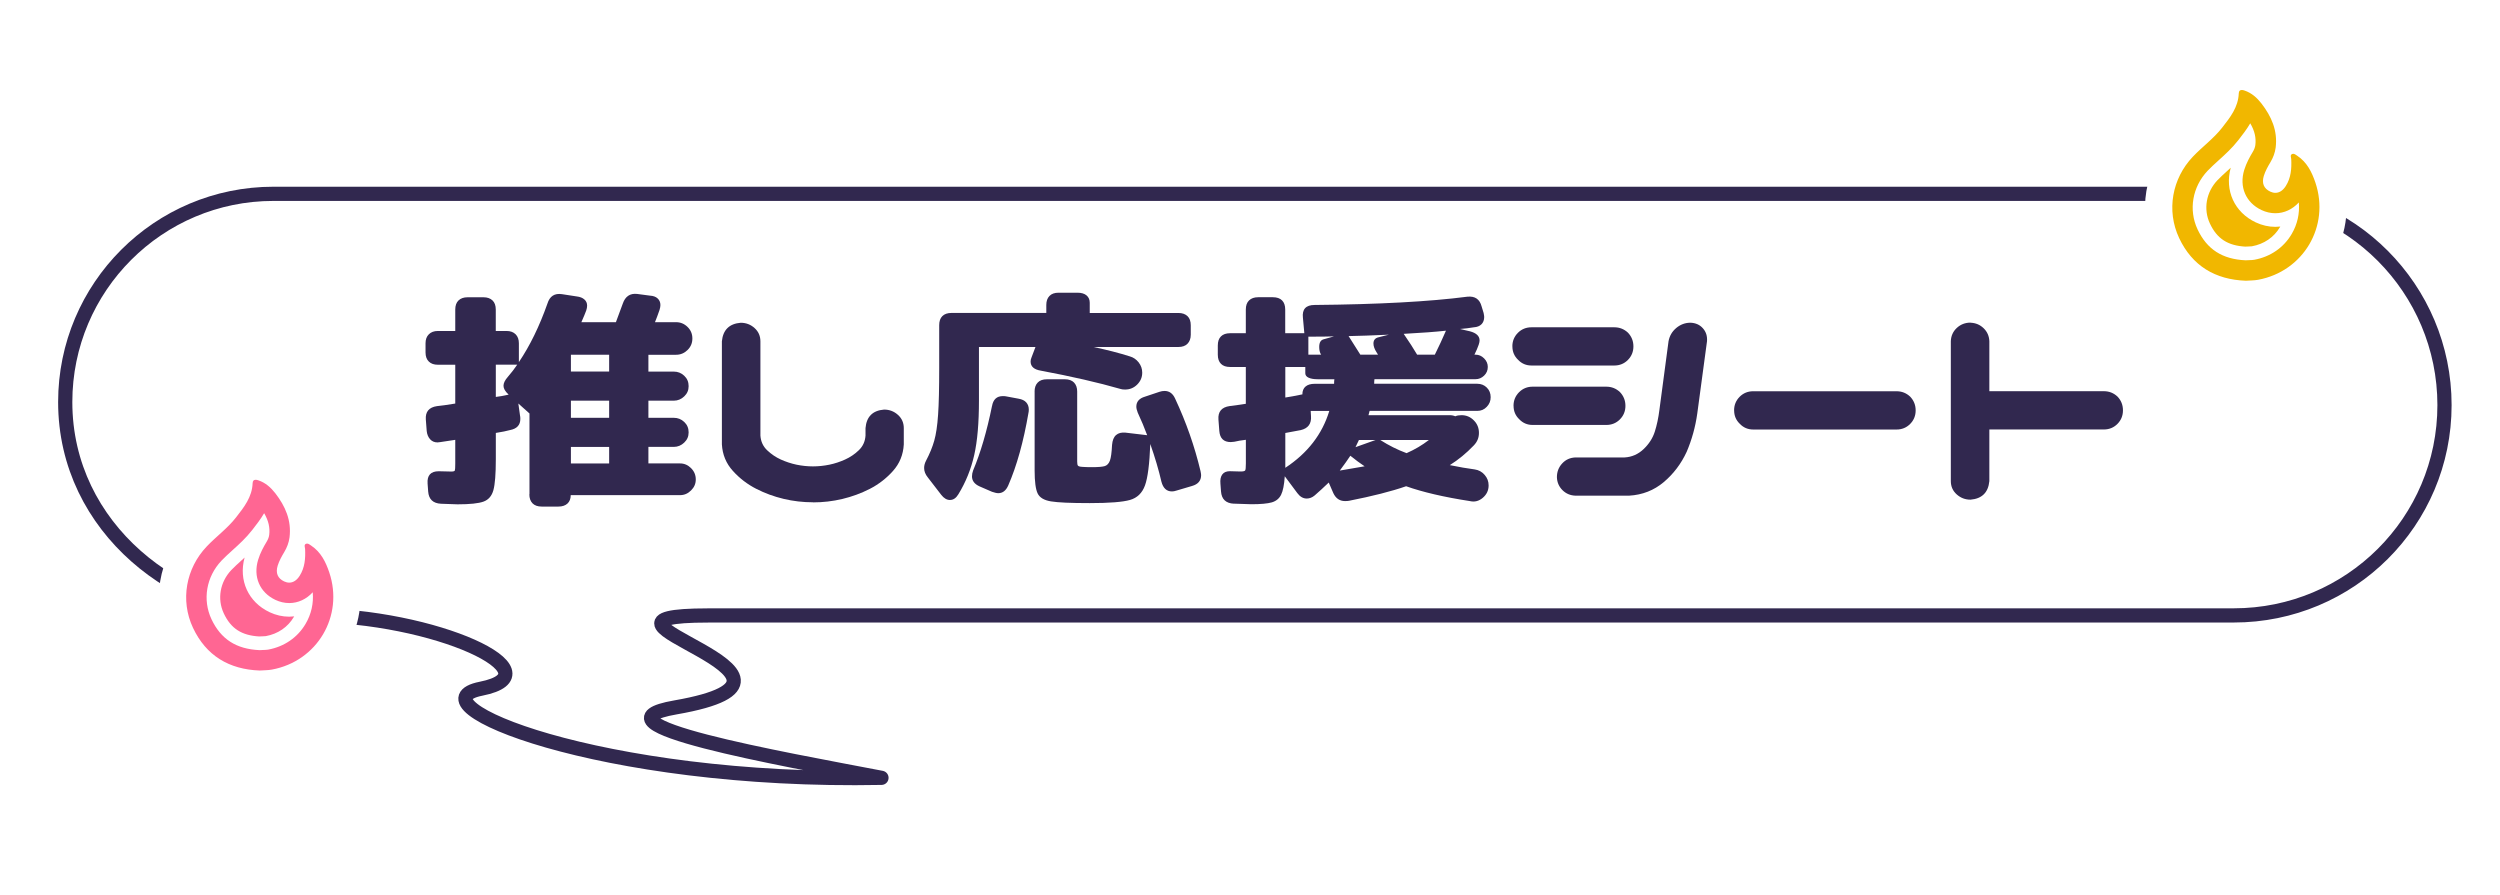
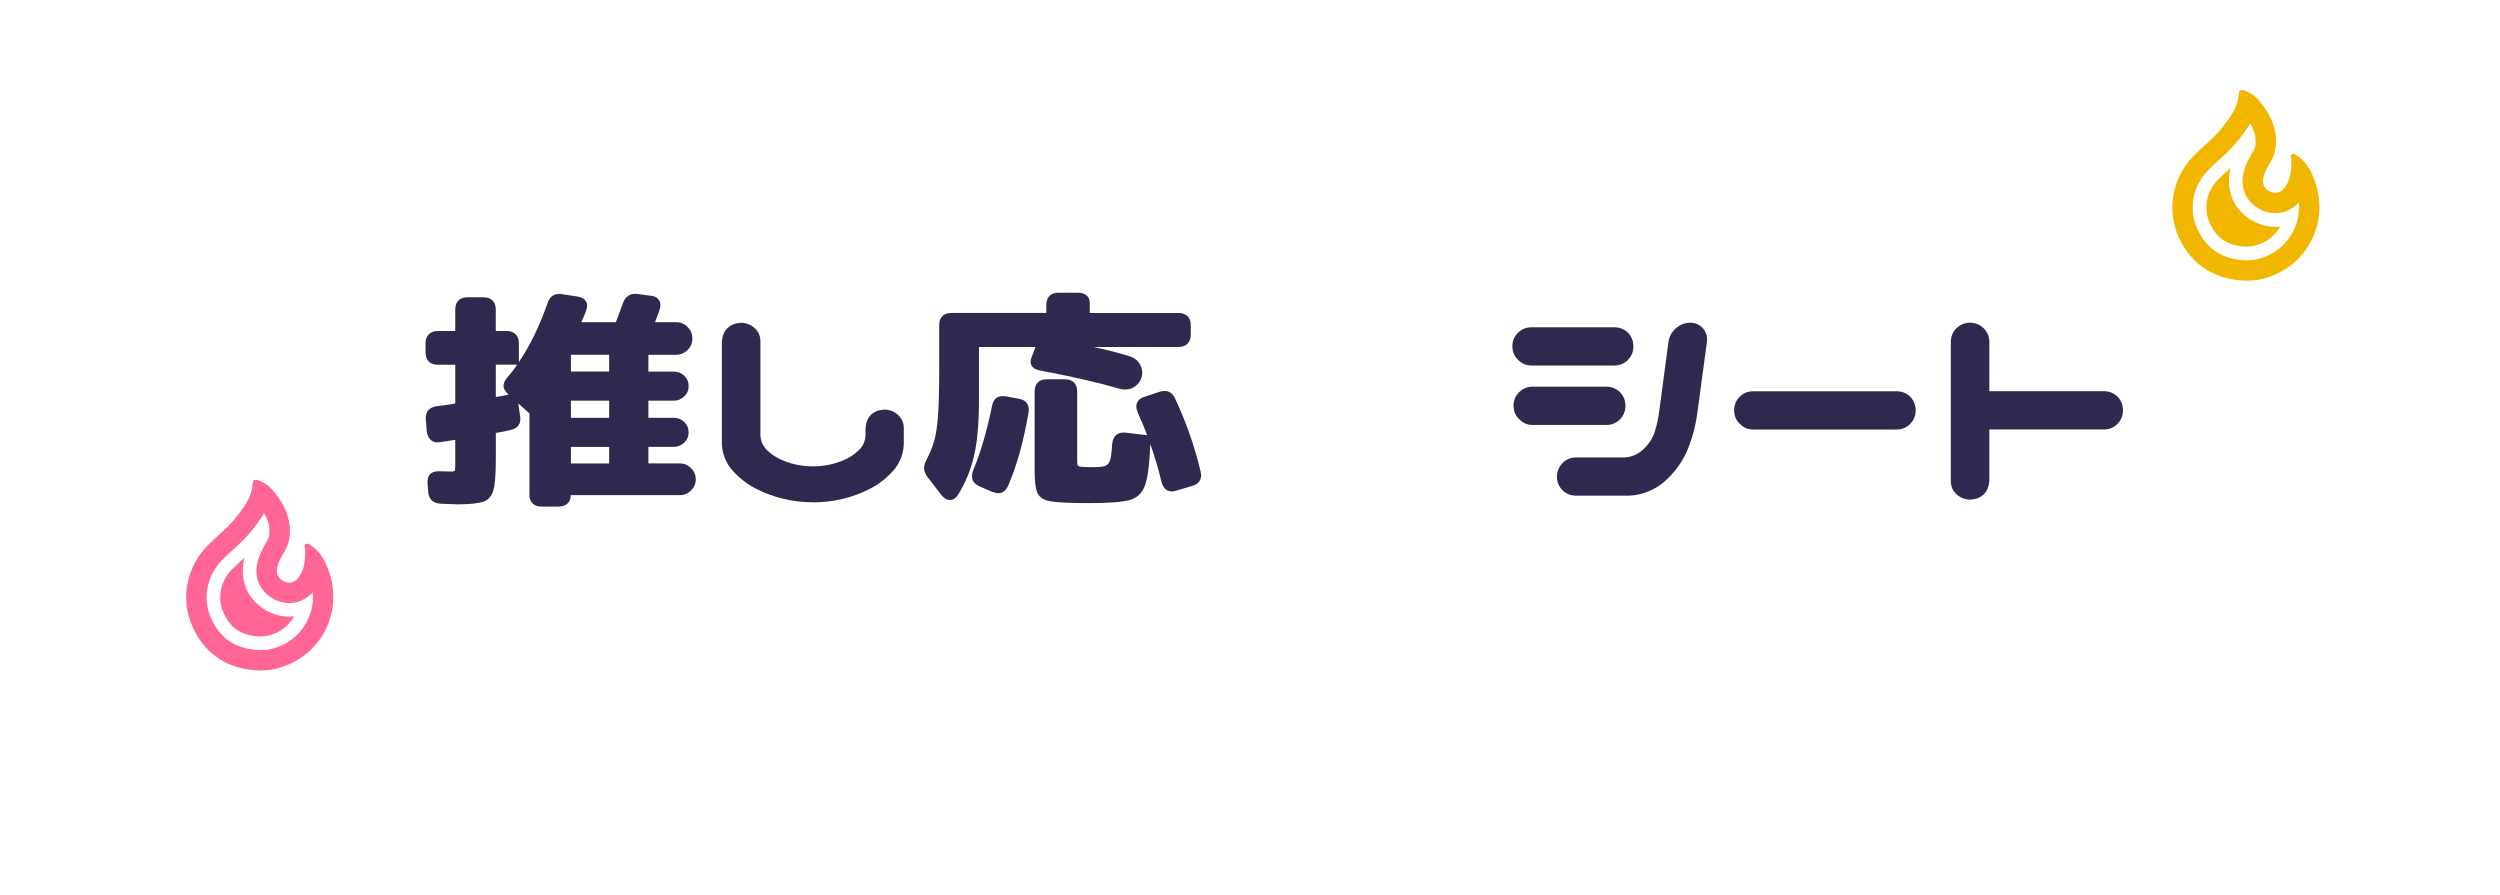
<svg xmlns="http://www.w3.org/2000/svg" id="_レイヤー_2" data-name="レイヤー 2" viewBox="0 0 514 184">
  <defs>
    <style>
      .cls-1, .cls-2 {
        fill: none;
      }

      .cls-3 {
        filter: url(#drop-shadow-1);
      }

      .cls-4 {
        filter: url(#drop-shadow-2);
      }

      .cls-5 {
        fill: #ff6693;
      }

      .cls-6 {
        fill: #fff;
      }

      .cls-7 {
        fill: #31284f;
      }

      .cls-8 {
        clip-path: url(#clippath);
      }

      .cls-9 {
        fill: #f1b700;
      }

      .cls-2 {
        stroke: #31284f;
        stroke-linecap: round;
        stroke-linejoin: round;
        stroke-width: 2.92px;
      }
    </style>
    <clipPath id="clippath">
      <rect class="cls-1" width="514" height="184" />
    </clipPath>
    <filter id="drop-shadow-1" x="19.41" y="80.41" width="69" height="77" filterUnits="userSpaceOnUse">
      <feOffset dx="0" dy="0" />
      <feGaussianBlur result="blur" stdDeviation="4.2" />
      <feFlood flood-color="#040000" flood-opacity=".2" />
      <feComposite in2="blur" operator="in" />
      <feComposite in="SourceGraphic" />
    </filter>
    <filter id="drop-shadow-2" x="428.41" y="-.59" width="68" height="78" filterUnits="userSpaceOnUse">
      <feOffset dx="0" dy="0" />
      <feGaussianBlur result="blur-2" stdDeviation="4.2" />
      <feFlood flood-color="#040000" flood-opacity=".2" />
      <feComposite in2="blur-2" operator="in" />
      <feComposite in="SourceGraphic" />
    </filter>
  </defs>
  <g id="_レイヤー_1-2" data-name="レイヤー 1">
    <g class="cls-8">
      <g>
        <path class="cls-2" d="M145.56,126.53h313.69c23.94,0,43.34-19.31,43.34-43.24s-19.41-43.44-43.34-43.44H56.22c-23.64,0-42.81,19.17-42.81,42.81,0,26.09,23.47,43.8,46.09,43.8h3.89c26.24,0,51.52,11.97,35.51,15.14-15,2.97,24.24,19.47,82.33,18.32-20.48-3.93-61.69-11.12-42.35-14.48,36.63-6.37-25.5-18.9,6.68-18.9h0Z" />
        <path class="cls-6" d="M175.48,167.96c-20.96,0-41.89-2.27-58.94-6.39-7.2-1.74-13.42-3.75-17.98-5.82-4.74-2.15-10.25-5.37-10.83-11.22-.19-1.93.24-4.14,1.58-6.09-6.28-2.05-15.61-4-25.92-4h-3.89c-13.25,0-26.68-5.15-36.83-14.12-11.13-9.84-17.27-23.22-17.27-37.67,0-28.02,22.79-50.81,50.81-50.81h403.03c28.31,0,51.34,23.08,51.34,51.44s-23.03,51.24-51.34,51.24H157.32c1.24,2.01,1.85,4.34,1.4,7.06-.35,2.11-1.27,3.83-2.53,5.23,7.72,1.66,16.16,3.26,21.23,4.22,1.88.36,3.67.69,5.32,1.01,4.02.77,6.81,4.46,6.46,8.54-.35,4.08-3.72,7.24-7.81,7.32-1.99.04-3.96.06-5.91.06Z" />
-         <path class="cls-2" d="M145.56,126.53h313.69c23.94,0,43.34-19.31,43.34-43.24s-19.41-43.44-43.34-43.44H56.22c-23.64,0-42.81,19.17-42.81,42.81,0,26.09,23.47,43.8,46.09,43.8h3.89c26.24,0,51.52,11.97,35.51,15.14-15,2.97,24.24,19.47,82.33,18.32-20.48-3.93-61.69-11.12-42.35-14.48,36.63-6.37-25.5-18.9,6.68-18.9h0Z" />
        <g class="cls-3">
          <path class="cls-6" d="M53.2,143.46c-8.49-.3-15.09-4.56-18.59-12-3.61-7.68-2.11-16.68,3.81-22.94.93-.98,1.86-1.82,2.77-2.64,1.11-1.01,2.17-1.96,2.93-2.94,1.38-1.77,2.19-2.86,2.23-3.82.13-3.46,2.79-6.07,6.19-6.07.77,0,1.54.13,2.36.41,2.34.78,4.39,2.3,6.11,4.52,2.15,2.77,3.46,5.57,3.96,8.45,1.02.32,1.74.82,2.08,1.06,3.61,2.41,5.12,5.96,5.95,8.41,1.96,5.82,1.32,12.14-1.75,17.34-3.07,5.21-8.3,8.83-14.36,9.93-.96.18-1.82.21-2.5.24-.21,0-.87.04-1,.04-.07,0-.13,0-.2,0Z" />
          <path class="cls-5" d="M54.3,105.5c.91,1.55,1.23,2.98,1.05,4.47-.06.45-.22.9-.51,1.38-.66,1.1-1.33,2.31-1.76,3.72-1.08,3.5.31,6.74,3.55,8.27.92.43,1.87.65,2.84.65,1.83,0,3.53-.8,4.83-2.22.2,2.27-.3,4.52-1.48,6.51-1.65,2.8-4.38,4.67-7.68,5.28-.27.05-.67.07-1.12.08-.22,0-.44.02-.66.03-4.8-.22-7.94-2.25-9.88-6.36-1.88-4.01-1.07-8.73,2.06-12.04.67-.71,1.43-1.39,2.23-2.12,1.38-1.24,2.8-2.53,4.08-4.17l.07-.09c.78-1,1.65-2.11,2.39-3.38M52.53,98.65c-.33,0-.57.17-.59.69-.11,2.85-1.76,4.93-3.41,7.04-1.76,2.26-4.09,3.93-6.04,5.99-4.24,4.47-5.48,11.02-2.81,16.71,2.69,5.72,7.42,8.56,13.72,8.78.85-.06,1.67-.04,2.49-.19,9.33-1.71,14.83-10.99,11.81-19.98-.73-2.17-1.73-4.19-3.73-5.52-.26-.17-.54-.41-.84-.41-.08,0-.16.02-.23.05-.45.22-.19.72-.17,1.08.09,1.93-.05,3.81-1.12,5.5-.59.93-1.33,1.4-2.14,1.4-.34,0-.69-.08-1.05-.25-1.33-.63-1.79-1.72-1.33-3.23.31-1,.82-1.91,1.36-2.81.56-.94.94-1.93,1.08-3.02.43-3.48-.87-6.41-2.93-9.07-.91-1.17-2.01-2.16-3.47-2.65-.2-.07-.4-.12-.58-.12h0Z" />
          <path class="cls-5" d="M53.35,130.86c-3.67-.2-5.88-1.63-7.34-4.75-1.39-2.96-.78-6.46,1.56-8.92.6-.63,1.32-1.28,2.08-1.97.21-.19.43-.39.64-.59-1.28,4.69.75,9.17,5.14,11.24,1.3.61,2.65.92,4.03.92.34,0,.68-.02,1.02-.06-.02.04-.05.08-.07.12-1.23,2.09-3.28,3.49-5.78,3.94-.23.03-.48.03-.73.04-.18,0-.37.02-.55.02Z" />
        </g>
        <g class="cls-4">
          <path class="cls-6" d="M461.55,63.31c-8.49-.3-15.09-4.56-18.59-12-3.61-7.68-2.11-16.68,3.81-22.94.93-.98,1.86-1.82,2.77-2.64,1.11-1.01,2.17-1.96,2.93-2.94,1.38-1.77,2.19-2.86,2.23-3.82.13-3.46,2.79-6.07,6.19-6.07.77,0,1.54.13,2.36.41,2.34.78,4.39,2.3,6.11,4.52,2.15,2.77,3.46,5.57,3.96,8.45,1.02.32,1.74.82,2.08,1.06,3.61,2.41,5.12,5.96,5.95,8.41,1.96,5.82,1.32,12.14-1.75,17.34-3.07,5.21-8.3,8.83-14.36,9.93-.96.18-1.82.21-2.5.24-.21,0-.87.04-1,.04-.07,0-.13,0-.2,0Z" />
          <path class="cls-9" d="M462.65,25.35c.91,1.55,1.23,2.98,1.05,4.47-.06.45-.22.9-.51,1.38-.66,1.1-1.33,2.31-1.77,3.72-1.08,3.49.31,6.74,3.55,8.27.92.43,1.87.65,2.84.65,1.83,0,3.53-.8,4.83-2.22.2,2.27-.3,4.52-1.48,6.51-1.65,2.8-4.38,4.67-7.68,5.28-.27.05-.67.07-1.12.08-.22,0-.44.02-.66.03-4.8-.22-7.94-2.25-9.88-6.36-1.88-4.01-1.07-8.73,2.06-12.04.67-.71,1.43-1.39,2.23-2.12,1.37-1.24,2.8-2.53,4.08-4.17l.07-.09c.78-1,1.65-2.11,2.39-3.38M460.88,18.51c-.33,0-.57.17-.59.69-.11,2.85-1.76,4.93-3.41,7.04-1.76,2.26-4.09,3.93-6.04,5.99-4.24,4.47-5.48,11.02-2.81,16.71,2.69,5.72,7.42,8.56,13.72,8.78.85-.06,1.67-.04,2.49-.19,9.33-1.71,14.83-10.99,11.81-19.98-.73-2.17-1.73-4.19-3.73-5.52-.26-.17-.54-.41-.84-.41-.08,0-.16.02-.23.05-.45.22-.19.72-.17,1.08.09,1.93-.05,3.81-1.12,5.5-.59.93-1.33,1.4-2.14,1.4-.34,0-.69-.08-1.05-.25-1.33-.63-1.79-1.72-1.33-3.23.31-1,.82-1.91,1.36-2.81.56-.94.94-1.93,1.08-3.02.43-3.48-.87-6.41-2.93-9.07-.91-1.17-2.01-2.16-3.47-2.65-.2-.07-.4-.12-.58-.12h0Z" />
          <path class="cls-9" d="M461.7,50.71c-3.67-.2-5.88-1.63-7.34-4.75-1.39-2.96-.78-6.46,1.56-8.92.6-.63,1.32-1.28,2.08-1.97.21-.19.43-.39.64-.59-1.28,4.69.75,9.17,5.14,11.24,1.3.61,2.65.92,4.03.92.34,0,.68-.02,1.02-.06-.02.04-.05.08-.07.12-1.23,2.09-3.28,3.49-5.78,3.94-.23.03-.48.03-.73.04-.18,0-.37.02-.55.02Z" />
        </g>
        <g>
          <path class="cls-7" d="M108.86,101.62v-16.61l-2.29-2.05.35,2.52c.04.12.06.33.06.65,0,1.25-.7,2.02-2.11,2.29-.7.2-1.68.39-2.93.59v5.4c0,3.05-.17,5.17-.5,6.37-.33,1.19-1.01,1.98-2.03,2.35-1.02.37-2.8.56-5.34.56l-3.4-.12c-1.64-.08-2.52-.92-2.64-2.52l-.12-1.64c-.12-1.68.65-2.52,2.29-2.52l2.58.06c.43,0,.67-.07.73-.21.06-.14.09-.62.09-1.44v-4.87c-.47.08-1.51.23-3.11.47l-.53.06c-.63,0-1.14-.21-1.53-.65-.39-.43-.63-1-.7-1.7l-.18-2.35c-.12-1.6.65-2.52,2.29-2.76.82-.08,2.07-.25,3.76-.53v-7.98h-3.58c-.78,0-1.4-.21-1.85-.65-.45-.43-.68-1.06-.68-1.88v-1.88c0-.78.22-1.4.68-1.85.45-.45,1.07-.68,1.85-.68h3.58v-4.4c0-.82.22-1.45.67-1.88.45-.43,1.07-.65,1.85-.65h3.29c.78,0,1.4.22,1.85.65.45.43.67,1.06.67,1.88v4.4h2.23c.78,0,1.4.23,1.85.68.45.45.67,1.07.67,1.85v3.87c2.27-3.36,4.23-7.38,5.87-12.03.47-1.53,1.47-2.17,2.99-1.94l3.05.47c.67.08,1.18.28,1.56.62.37.33.56.75.56,1.26,0,.31-.06.65-.18,1-.2.55-.53,1.35-1,2.41h7.1l1.41-3.81c.51-1.49,1.49-2.15,2.93-2l2.64.35c.7.04,1.24.23,1.61.59.37.35.56.8.56,1.35,0,.27-.06.61-.18,1-.35,1.02-.67,1.86-.94,2.52h4.34c.9,0,1.68.32,2.35.97.67.65,1,1.44,1,2.38s-.33,1.73-1,2.38c-.67.65-1.45.97-2.35.97h-5.69v3.46h5.22c.82,0,1.54.28,2.14.85.61.57.91,1.28.91,2.14s-.3,1.53-.91,2.11-1.32.88-2.14.88h-5.22v3.52h5.22c.82,0,1.54.28,2.14.85.61.57.91,1.28.91,2.14s-.3,1.53-.91,2.11-1.32.88-2.14.88h-5.22v3.4h6.51c.86,0,1.61.32,2.26.97.65.65.97,1.42.97,2.32s-.32,1.61-.97,2.26c-.65.65-1.4.97-2.26.97h-22.48c0,.74-.23,1.32-.67,1.73-.45.41-1.07.62-1.85.62h-3.46c-.82,0-1.45-.23-1.88-.67-.43-.45-.65-1.07-.65-1.85ZM104.58,81.14l-.06-.06c-.67-.63-1-1.21-1-1.76s.29-1.15.88-1.82c.74-.86,1.39-1.7,1.94-2.52h-4.4v6.63c.7-.08,1.58-.23,2.64-.47ZM125.24,76.39v-3.46h-7.86v3.46h7.86ZM125.24,85.9v-3.52h-7.86v3.52h7.86ZM125.24,95.29v-3.4h-7.86v3.4h7.86Z" />
          <path class="cls-7" d="M167.14,103.27c-2.04,0-4.04-.23-6.02-.7-1.98-.47-3.86-1.16-5.66-2.08-1.8-.92-3.4-2.14-4.78-3.67-1.39-1.53-2.14-3.35-2.26-5.46v-21.19c.23-2.35,1.53-3.62,3.87-3.81,1.09,0,2.04.36,2.85,1.09.8.72,1.2,1.63,1.2,2.73v19.37c.08,1.21.54,2.22,1.38,3.02.84.8,1.78,1.44,2.82,1.91,1.04.47,2.11.82,3.23,1.06,1.11.23,2.24.35,3.37.35s2.26-.12,3.38-.35,2.19-.59,3.23-1.06c1.04-.47,1.98-1.1,2.82-1.91.84-.8,1.3-1.81,1.38-3.02v-1.53c.2-2.35,1.47-3.62,3.82-3.81,1.09,0,2.04.36,2.85,1.09.8.72,1.2,1.63,1.2,2.73v3.35c-.12,2.11-.86,3.93-2.23,5.46-1.37,1.53-2.96,2.75-4.75,3.67-1.8.92-3.69,1.61-5.66,2.08-1.98.47-3.98.7-6.02.7Z" />
          <path class="cls-7" d="M195.34,102.8c-.67,0-1.27-.35-1.82-1.06l-2.76-3.58c-.51-.63-.76-1.27-.76-1.94,0-.51.14-1.02.41-1.53.74-1.41,1.3-2.77,1.67-4.08.37-1.31.64-3.09.79-5.34.16-2.25.23-5.45.23-9.6v-8.8c0-.82.21-1.45.65-1.88.43-.43,1.06-.65,1.88-.65h19.49v-1.64c0-.78.21-1.4.65-1.85.43-.45,1.06-.67,1.88-.67h3.87c.82,0,1.45.19,1.88.56.43.37.65.87.65,1.5v2.11h18.25c.78,0,1.4.22,1.85.65.45.43.67,1.06.67,1.88v1.94c0,.78-.23,1.4-.67,1.85s-1.07.67-1.85.67h-17.49c2.78.59,5.28,1.23,7.51,1.94.7.2,1.3.61,1.79,1.23.49.63.73,1.33.73,2.11,0,.94-.34,1.75-1.03,2.44-.69.69-1.52,1.03-2.49,1.03-.43,0-.74-.04-.94-.12-4.62-1.33-10.08-2.58-16.38-3.76-1.41-.23-2.11-.86-2.11-1.88,0-.27.06-.55.18-.82l.82-2.17h-11.62v11.03c0,4.58-.32,8.3-.97,11.18-.65,2.88-1.73,5.57-3.26,8.07-.47.78-1.04,1.17-1.7,1.17ZM203.96,83.49c.24-1.37.98-2.05,2.23-2.05.31,0,.55.02.7.06l2.52.47c.7.12,1.23.37,1.58.76.35.39.53.88.53,1.47,0,.27-.02.49-.06.65-1.02,5.95-2.41,10.94-4.17,14.97-.47,1.06-1.15,1.58-2.05,1.58-.31,0-.74-.1-1.29-.29l-2.58-1.12c-1.02-.47-1.53-1.15-1.53-2.05,0-.39.08-.8.24-1.23,1.53-3.64,2.82-8.04,3.87-13.21ZM212.71,80.5c0-.78.21-1.4.65-1.85.43-.45,1.06-.67,1.88-.67h3.7c.82,0,1.45.23,1.88.67.43.45.65,1.07.65,1.85v14.38c0,.43.05.71.15.85.1.14.4.23.91.26.51.04,1.17.06,2,.06,1.29,0,2.17-.08,2.64-.23.47-.16.81-.53,1.03-1.12s.36-1.66.44-3.23c.08-.94.35-1.61.82-2.02.47-.41,1.12-.58,1.94-.5l4.46.53c-.55-1.49-1.19-3.03-1.94-4.64-.2-.51-.29-.92-.29-1.23,0-1.02.59-1.7,1.76-2.05l2.99-1c.35-.12.71-.18,1.06-.18.98,0,1.7.53,2.17,1.58,2.27,4.85,4.01,9.82,5.22,14.91.08.39.12.67.12.82,0,1.14-.63,1.88-1.88,2.23l-3.17.94c-.35.12-.67.18-.94.18-1.1,0-1.82-.67-2.17-2-.55-2.39-1.31-4.97-2.29-7.75-.16,4.11-.52,6.95-1.09,8.51-.57,1.57-1.59,2.56-3.08,2.99-1.49.43-4.25.65-8.28.65s-6.52-.12-7.95-.35c-1.43-.23-2.35-.78-2.76-1.64s-.62-2.43-.62-4.7v-16.26Z" />
-           <path class="cls-7" d="M253.68,103.56c-1.64-.08-2.52-.92-2.64-2.52l-.12-1.58c-.08-.82.05-1.46.38-1.91.33-.45.85-.67,1.56-.67l2.17.06c.55,0,.87-.07.97-.21.1-.14.15-.62.15-1.44v-4.87l-1.29.18c-.82.2-1.43.29-1.82.29-1.45,0-2.23-.76-2.35-2.29l-.18-2.35c-.12-1.6.65-2.52,2.29-2.76,1.56-.2,2.68-.35,3.34-.47v-7.57h-3.23c-.82,0-1.45-.21-1.88-.65-.43-.43-.65-1.06-.65-1.88v-1.88c0-.82.21-1.45.65-1.88.43-.43,1.06-.65,1.88-.65h3.23v-4.87c0-.82.22-1.45.67-1.88.45-.43,1.07-.65,1.85-.65h3.05c.82,0,1.45.22,1.88.65.43.43.65,1.06.65,1.88v4.87h3.93l-.29-3.17c-.2-1.76.61-2.64,2.41-2.64,13.07-.12,23.54-.68,31.4-1.7,1.56-.16,2.54.51,2.93,2l.41,1.35c.08.39.12.67.12.82,0,.63-.19,1.12-.56,1.5-.37.37-.89.58-1.56.62-.9.16-1.86.27-2.88.35l2.05.47c1.33.35,2,.98,2,1.88,0,.23-.06.53-.18.88-.2.59-.49,1.27-.88,2.05h.23c.67,0,1.25.25,1.76.76.51.51.76,1.1.76,1.76,0,.7-.25,1.3-.76,1.79-.51.49-1.1.73-1.76.73h-20.78c-.04.23-.06.55-.06.94h21.19c.78,0,1.44.26,1.97.79.53.53.79,1.18.79,1.97s-.26,1.4-.79,1.97c-.53.57-1.18.85-1.97.85h-22.13l-.23.88h16.67c.47,0,.86.08,1.17.23.35-.16.78-.23,1.29-.23.98,0,1.82.35,2.52,1.06.71.7,1.06,1.57,1.06,2.58s-.35,1.84-1.06,2.58c-1.53,1.6-3.17,2.95-4.93,4.05,1.92.39,3.62.69,5.11.88.82.12,1.51.49,2.05,1.12.55.63.82,1.35.82,2.17,0,1.02-.4,1.87-1.2,2.55s-1.69.91-2.67.67c-5.32-.82-9.68-1.84-13.09-3.05-3.05,1.06-6.96,2.05-11.74,2.99-.2.04-.47.06-.82.06-1.1,0-1.9-.55-2.41-1.64l-.94-2.17c-1.02.98-1.98,1.86-2.88,2.64-.51.43-1.06.65-1.64.65-.74,0-1.39-.37-1.94-1.12l-2.58-3.46c-.12,1.76-.37,3.03-.76,3.81s-1.03,1.3-1.91,1.56c-.88.25-2.28.38-4.2.38l-3.64-.12ZM267.77,81.08c0-.7.21-1.24.65-1.61.43-.37,1.06-.56,1.88-.56h3.99c0-.39.02-.7.06-.94h-3.46c-.78,0-1.4-.11-1.85-.32-.45-.21-.67-.52-.67-.91v-1.29h-4.11v6.28c.82-.12,2-.33,3.52-.65ZM273.29,84.49h-3.81l.06,1.06c.12,1.57-.59,2.52-2.11,2.88l-3.17.59v7.16c4.58-3.01,7.59-6.91,9.04-11.68ZM271.64,72.92l-.06-.06c-.23-.39-.35-.9-.35-1.53,0-.9.31-1.43.94-1.58l2.11-.59c-1.1.04-2.86.06-5.28.06v3.7h2.64ZM280.56,95.87c-.94-.63-1.92-1.35-2.93-2.17-.51.78-1.23,1.8-2.17,3.05l5.11-.88ZM279.68,72.92h3.64l-.29-.47c-.43-.67-.65-1.27-.65-1.82,0-.7.35-1.13,1.06-1.29l2.11-.53c-3.44.16-6.2.25-8.28.29l2.41,3.81ZM282.79,90.47h-3.4l-.7,1.47,4.11-1.47ZM289.19,93.17c1.68-.74,3.21-1.64,4.58-2.7h-9.98c1.72,1.1,3.52,2,5.4,2.7ZM291.36,72.92h3.64c.82-1.64,1.58-3.29,2.29-4.93-2.07.23-4.97.45-8.69.65,1.13,1.64,2.05,3.07,2.76,4.28Z" />
          <path class="cls-7" d="M310.94,71.22c0-1.1.38-2.02,1.14-2.79.76-.76,1.69-1.14,2.79-1.14h17.02c1.1,0,2.03.37,2.82,1.11.74.78,1.12,1.72,1.12,2.82s-.38,2.02-1.14,2.79c-.76.76-1.69,1.14-2.79,1.14h-17.02c-1.1,0-2.02-.39-2.76-1.17-.78-.74-1.17-1.66-1.17-2.76ZM311.18,83.43c0-1.09.38-2.02,1.14-2.79.76-.76,1.69-1.14,2.79-1.14h15.14c1.09,0,2.03.37,2.82,1.12.74.78,1.12,1.72,1.12,2.82s-.38,2.02-1.14,2.79c-.76.76-1.69,1.14-2.79,1.14h-15.14c-1.1,0-2.02-.39-2.76-1.17-.78-.74-1.17-1.66-1.17-2.76ZM347.56,66.35c1.06.04,1.91.42,2.55,1.14.65.72.93,1.61.85,2.67l-2,14.85c-.39,2.78-1.12,5.4-2.17,7.86-1.13,2.46-2.71,4.55-4.72,6.25-2.02,1.7-4.39,2.63-7.13,2.79h-11.03c-1.06-.04-1.95-.42-2.67-1.14-.72-.72-1.11-1.61-1.14-2.67,0-1.1.36-2.03,1.09-2.82.72-.78,1.63-1.19,2.73-1.23h10.09c1.49-.08,2.79-.65,3.9-1.7,1.12-1.06,1.89-2.26,2.32-3.61.43-1.35.74-2.83.94-4.43l1.88-14.14c.2-1.09.72-2,1.58-2.73.86-.72,1.84-1.09,2.93-1.09Z" />
          <path class="cls-7" d="M356.53,84.37c0-1.09.38-2.02,1.14-2.79.76-.76,1.69-1.14,2.79-1.14h29.46c1.09,0,2.03.37,2.82,1.12.74.78,1.12,1.72,1.12,2.82s-.38,2.02-1.14,2.79c-.76.76-1.69,1.14-2.79,1.14h-29.46c-1.1,0-2.02-.39-2.76-1.17-.78-.74-1.17-1.66-1.17-2.76Z" />
          <path class="cls-7" d="M405.14,66.35c1.06.04,1.96.42,2.7,1.14.74.72,1.13,1.61,1.17,2.67v10.27h23.54c1.09,0,2.03.37,2.82,1.12.74.78,1.11,1.72,1.11,2.82s-.38,2.02-1.14,2.79c-.76.76-1.69,1.14-2.79,1.14h-23.54v10.62c-.23,2.35-1.53,3.62-3.87,3.81-1.1,0-2.04-.36-2.85-1.09-.8-.72-1.2-1.63-1.2-2.73v-28.76c.04-1.09.45-2,1.23-2.73.78-.72,1.72-1.09,2.82-1.09Z" />
        </g>
      </g>
    </g>
  </g>
</svg>